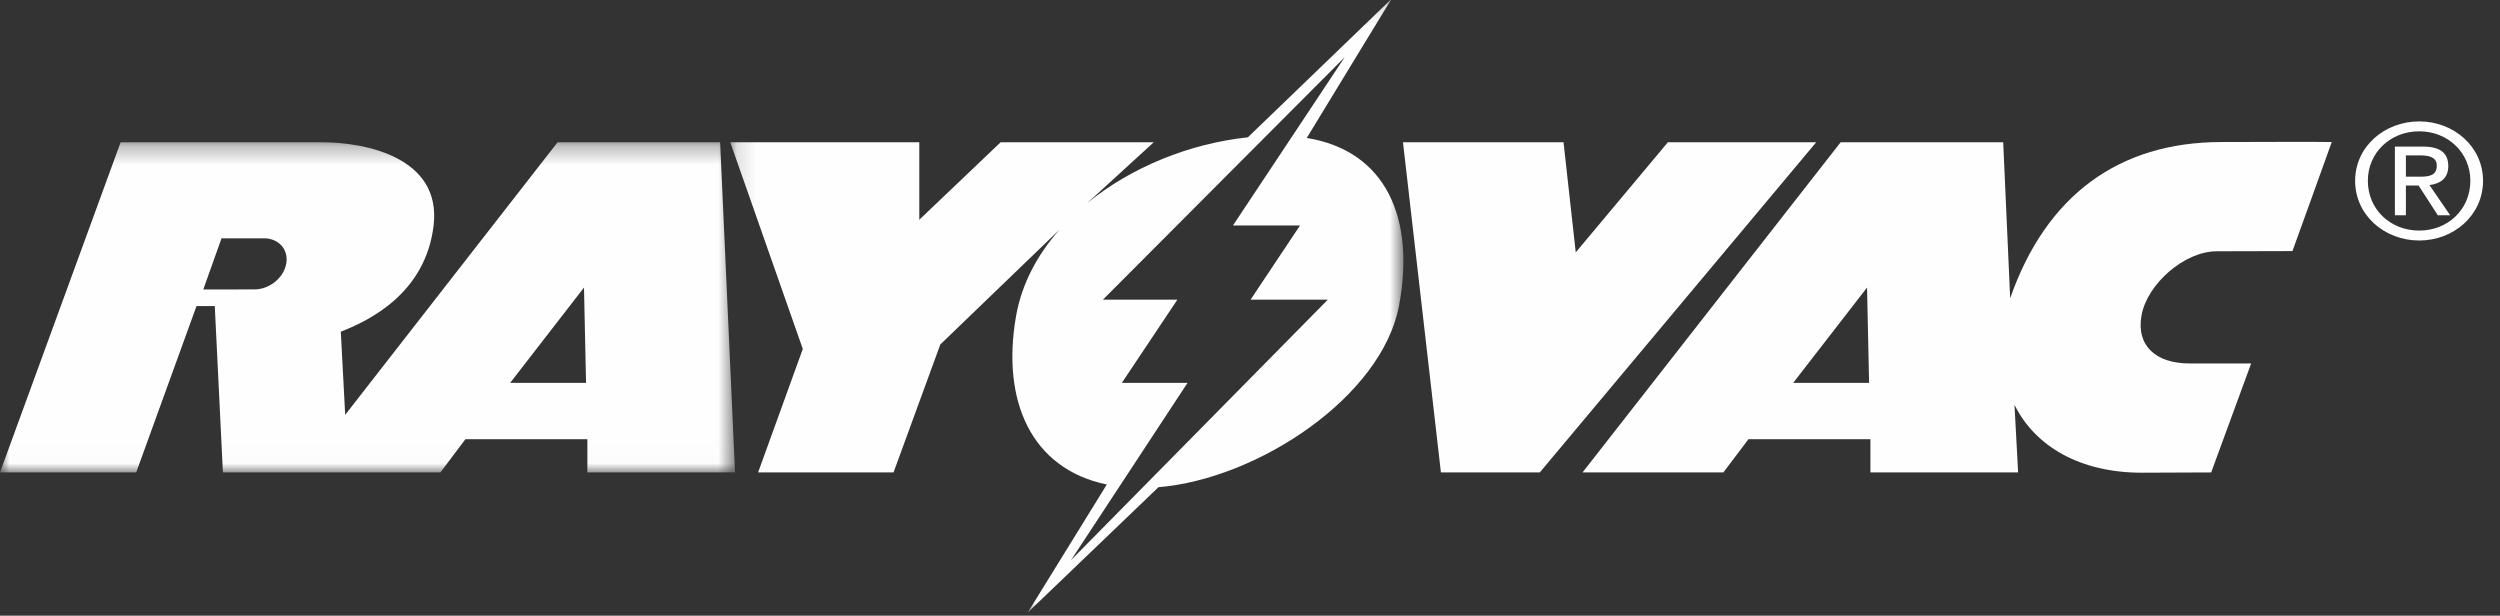
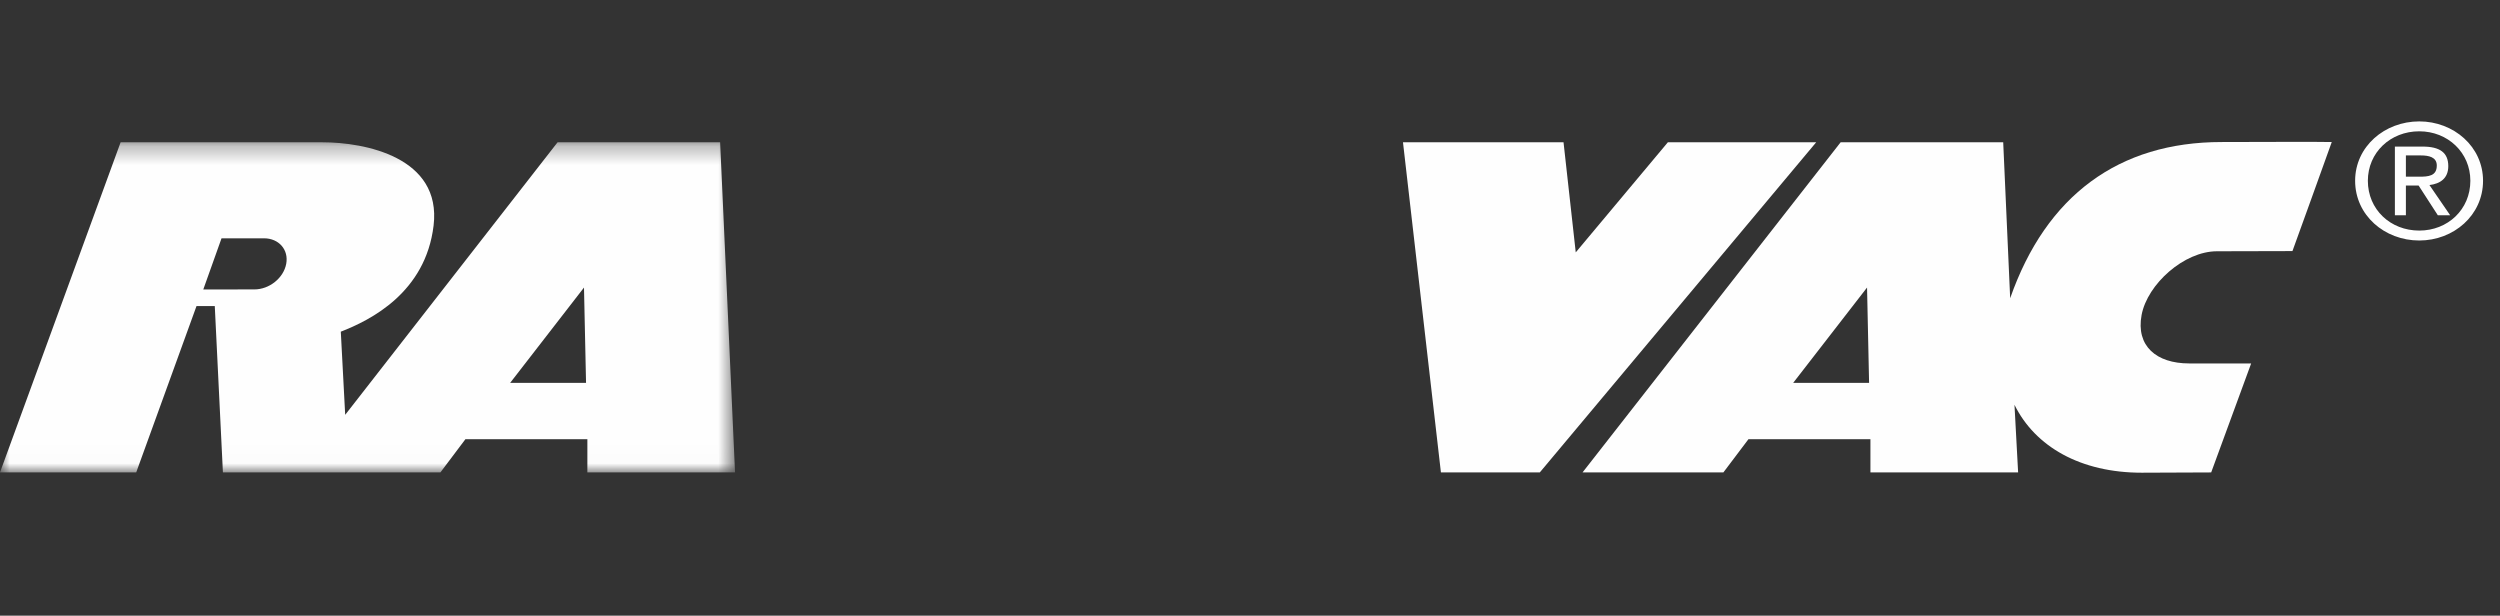
<svg xmlns="http://www.w3.org/2000/svg" xmlns:xlink="http://www.w3.org/1999/xlink" width="134px" height="33px" viewBox="0 0 134 33" version="1.1">
  <rect x="0" y="0" width="134" height="33" fill="#333333" stroke="none" />
  <title>Rayobac</title>
  <desc>Created with Sketch.</desc>
  <defs>
    <polygon id="path-1" points="0 0.293 39.398 0.293 39.398 17.988 0 17.988" />
-     <polygon id="path-3" points="0.142 0.166 36.223 0.166 36.223 33.056 0.142 33.056" />
  </defs>
  <g id="Symbols" stroke="none" stroke-width="1" fill="none" fill-rule="evenodd">
    <g id="Clients/2" transform="translate(-454, -93)">
      <g transform="translate(44, 5)" id="Rayobac">
        <g transform="translate(410, 87)">
          <g id="Group-3" transform="translate(0, 8.334)">
            <mask id="mask-2" fill="white">
              <use xlink:href="#path-1" />
            </mask>
            <g id="Clip-2" />
-             <path d="M10.896,8.181 L13.633,8.179 C14.437,8.179 15.2,7.567 15.341,6.809 C15.483,6.052 14.948,5.439 14.148,5.439 L11.874,5.439 L10.896,8.181 Z M31.412,13.187 L31.302,8.079 L27.345,13.187 L31.412,13.187 Z M18.502,14.901 L29.886,0.293 L38.599,0.293 L39.398,17.988 L31.483,17.988 L31.483,16.206 L24.947,16.206 L23.605,17.988 L11.948,17.988 L11.512,9.071 L10.533,9.071 L7.3,17.988 L-0.001,17.988 L6.465,0.293 L17.287,0.293 C19.537,0.293 23.677,1.081 23.241,4.752 C22.814,8.348 19.863,9.825 18.267,10.444 L18.502,14.901 Z" id="Fill-1" fill="#FEFEFE" mask="url(#mask-2)" />
+             <path d="M10.896,8.181 L13.633,8.179 C14.437,8.179 15.2,7.567 15.341,6.809 C15.483,6.052 14.948,5.439 14.148,5.439 L11.874,5.439 L10.896,8.181 M31.412,13.187 L31.302,8.079 L27.345,13.187 L31.412,13.187 Z M18.502,14.901 L29.886,0.293 L38.599,0.293 L39.398,17.988 L31.483,17.988 L31.483,16.206 L24.947,16.206 L23.605,17.988 L11.948,17.988 L11.512,9.071 L10.533,9.071 L7.3,17.988 L-0.001,17.988 L6.465,0.293 L17.287,0.293 C19.537,0.293 23.677,1.081 23.241,4.752 C22.814,8.348 19.863,9.825 18.267,10.444 L18.502,14.901 Z" id="Fill-1" fill="#FEFEFE" mask="url(#mask-2)" />
          </g>
          <path d="M100.183,21.521 L100.074,16.412 L96.115,21.521 L100.183,21.521 Z M107.976,22.697 L108.171,26.322 L100.255,26.322 L100.255,24.54 L93.718,24.54 L92.373,26.322 L84.824,26.322 L98.658,8.627 L107.372,8.627 L107.745,16.986 C109.671,11.476 113.57,8.613 119.077,8.613 C119.077,8.613 124.982,8.594 124.982,8.613 C124.982,8.634 122.875,14.458 122.875,14.458 L118.826,14.468 C117.068,14.468 115.101,16.227 114.789,17.885 C114.48,19.546 115.58,20.48 117.339,20.48 L120.662,20.48 L118.519,26.322 L114.8,26.337 C111.527,26.337 109.089,24.951 107.976,22.697 L107.976,22.697 Z" id="Fill-4" fill="#FEFEFE" />
          <polygon id="Fill-6" fill="#FEFEFE" points="75.2 8.627 77.233 26.321 82.534 26.321 97.347 8.627 89.397 8.627 84.46 14.527 83.805 8.627" />
          <g id="Group-10" transform="translate(39, 0.778)">
            <mask id="mask-4" fill="white">
              <use xlink:href="#path-3" />
            </mask>
            <g id="Clip-9" />
            <path d="M33.077,3.287 L20.116,16.285 L24.108,16.285 L21.132,20.742 L24.653,20.742 L18.409,30.243 L32.171,16.285 L28.03,16.285 L30.681,12.308 L27.087,12.308 L33.077,3.287 Z M17.796,12.525 L11.401,18.685 L8.894,25.543 L1.634,25.543 L4.03,18.925 L0.142,7.849 L10.274,7.849 L10.274,12 L14.632,7.849 L22.839,7.849 L19.269,11.113 C21.628,9.183 24.764,7.912 27.886,7.582 L35.583,0.166 L31.042,7.616 C35.321,8.312 36.856,11.963 35.991,16.592 C35.079,21.479 28.432,25.891 23.093,26.336 L16.085,33.056 L20.325,26.192 C16.261,25.348 14.673,21.697 15.458,17.176 C15.759,15.447 16.598,13.875 17.796,12.525 L17.796,12.525 Z" id="Fill-8" fill="#FEFEFE" mask="url(#mask-4)" />
          </g>
          <path d="M126.917,10.69 C126.917,12.227 128.124,13.359 129.673,13.359 C131.202,13.359 132.411,12.227 132.411,10.69 C132.411,9.177 131.202,8.038 129.673,8.038 C128.124,8.038 126.917,9.177 126.917,10.69 M129.673,13.891 C127.812,13.891 126.235,12.539 126.235,10.69 C126.235,8.857 127.812,7.507 129.673,7.507 C131.517,7.507 133.091,8.857 133.091,10.69 C133.091,12.539 131.517,13.891 129.673,13.891" id="Fill-11" fill="#FEFEFE" />
          <path d="M128.956,10.471 L129.663,10.471 C130.165,10.471 130.612,10.436 130.612,9.871 C130.612,9.415 130.173,9.331 129.763,9.331 L128.956,9.331 L128.956,10.471 Z M128.956,10.943 L128.956,12.538 L128.366,12.538 L128.366,8.857 L129.851,8.857 C130.772,8.857 131.228,9.178 131.228,9.904 C131.228,10.564 130.792,10.85 130.218,10.919 L131.329,12.538 L130.667,12.538 L129.636,10.943 L128.956,10.943 Z" id="Fill-13" fill="#FEFEFE" />
        </g>
      </g>
    </g>
  </g>
</svg>